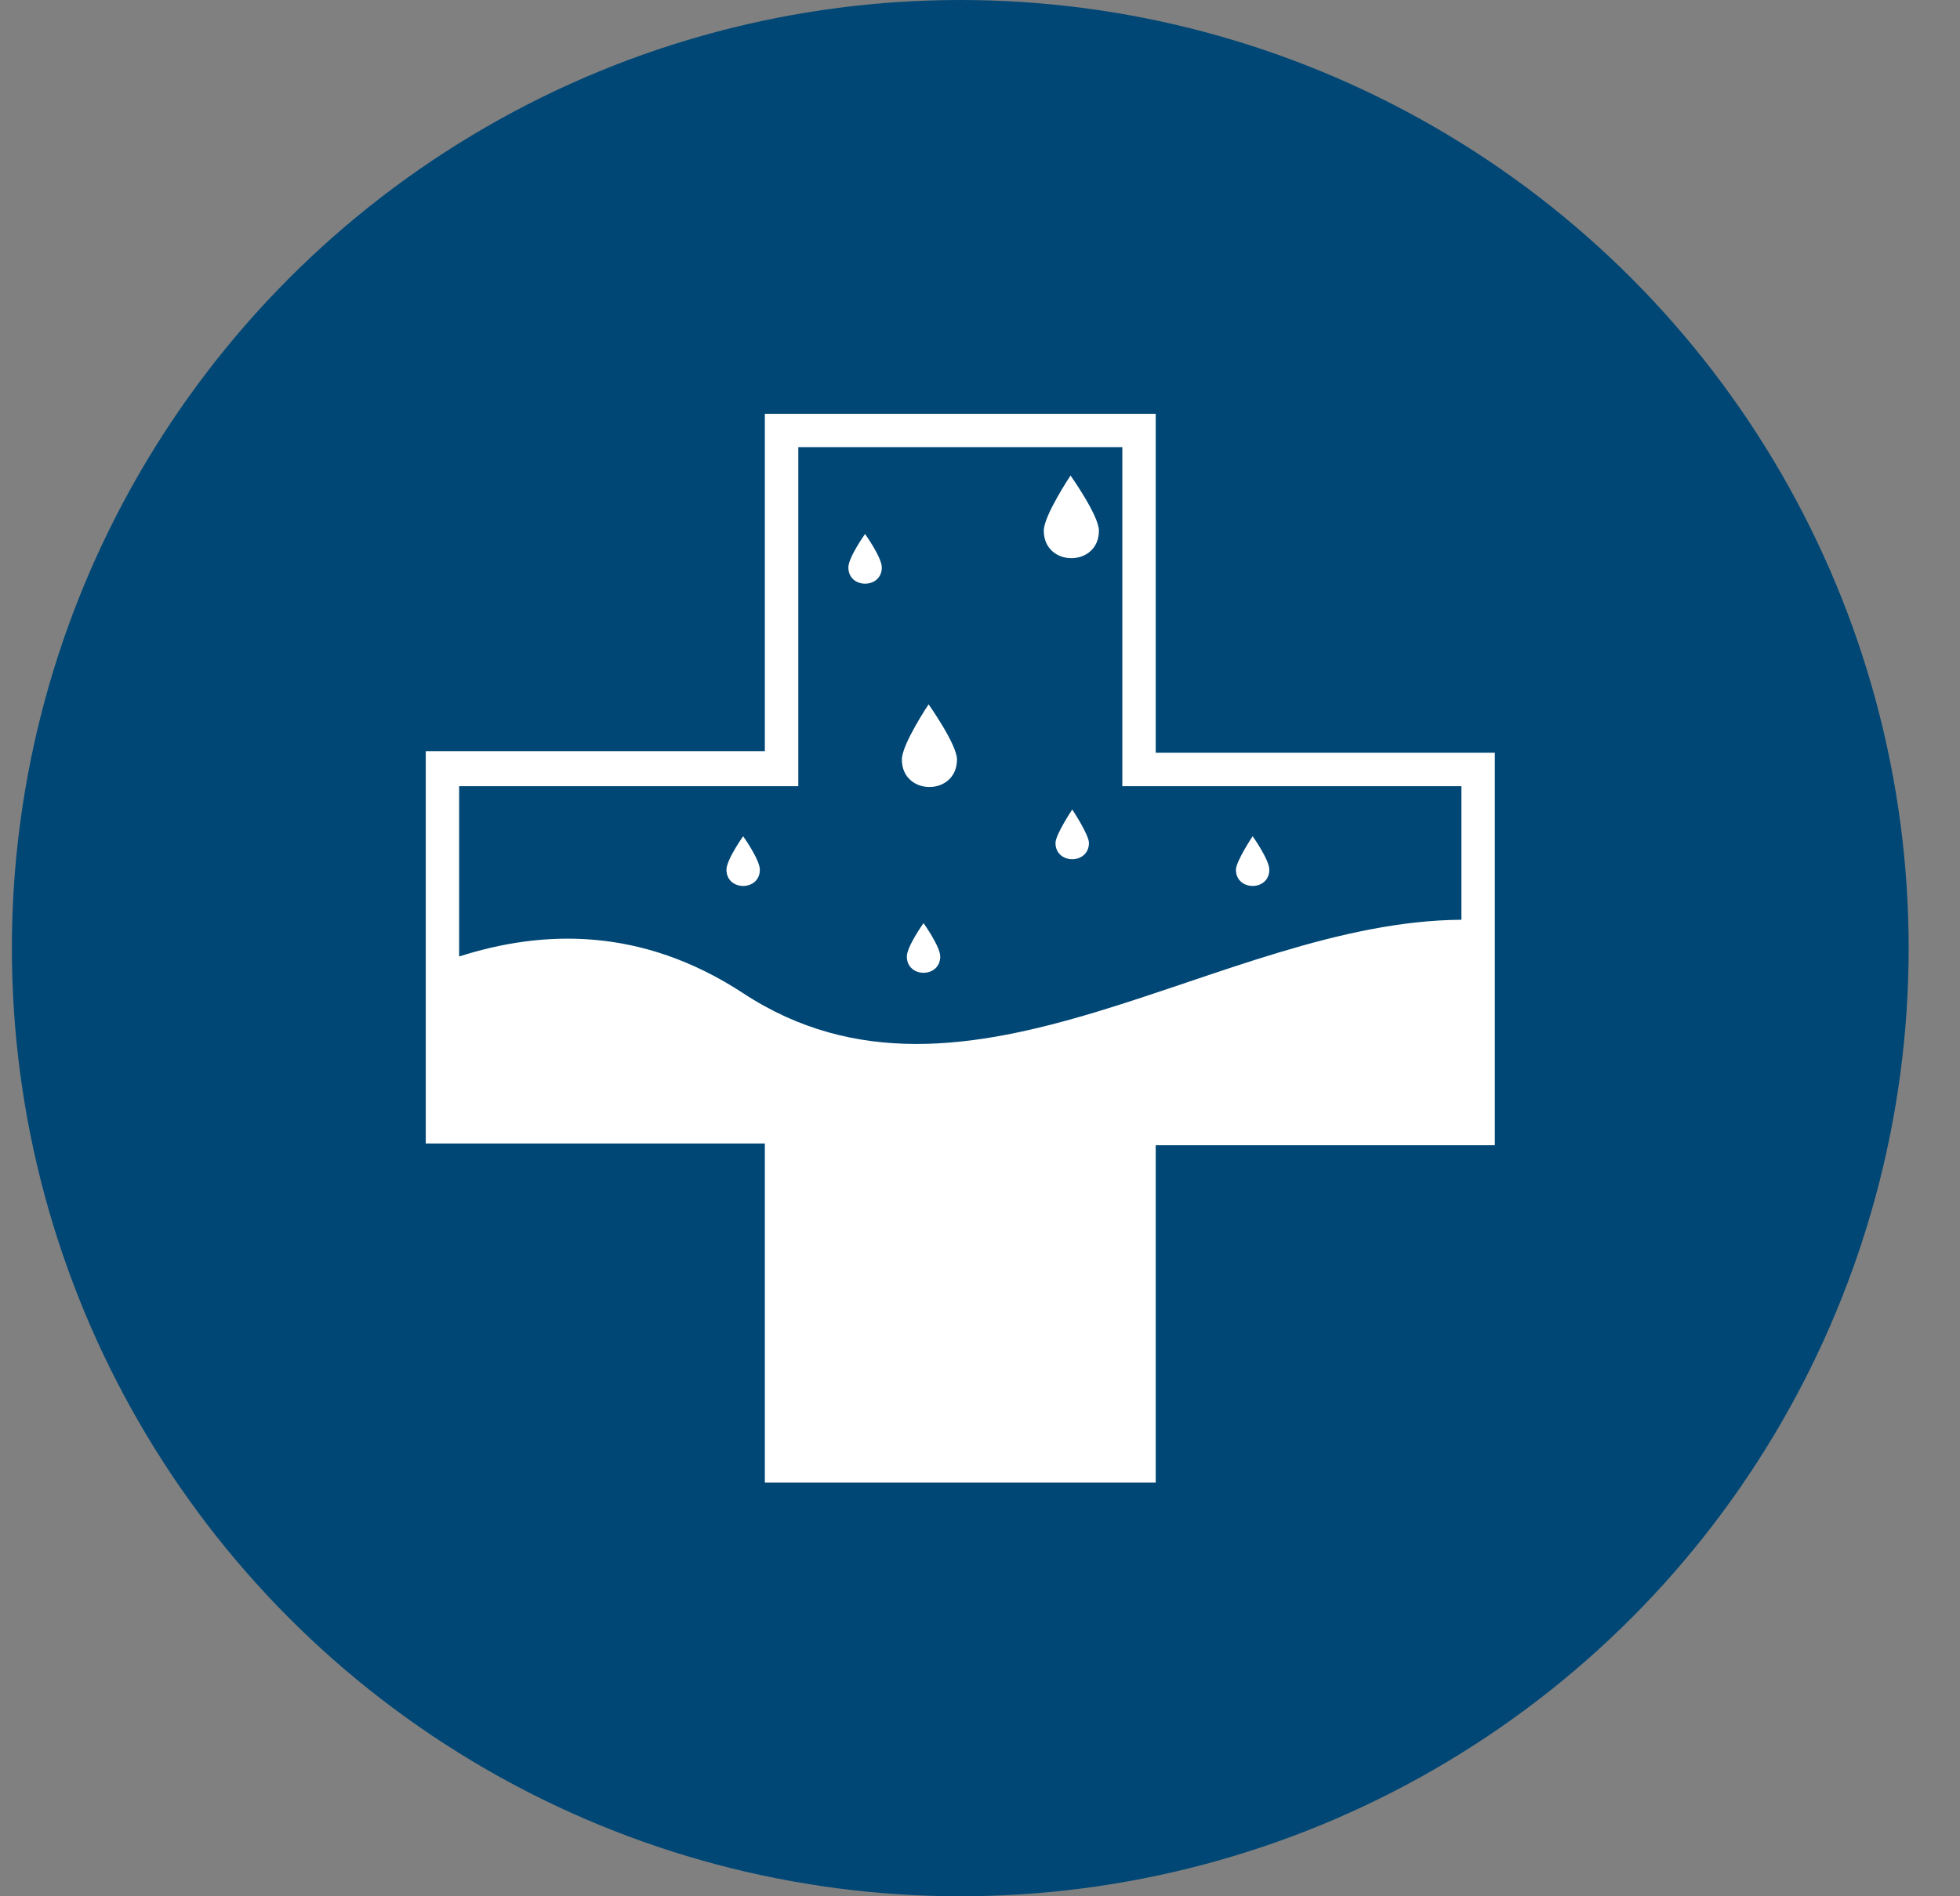
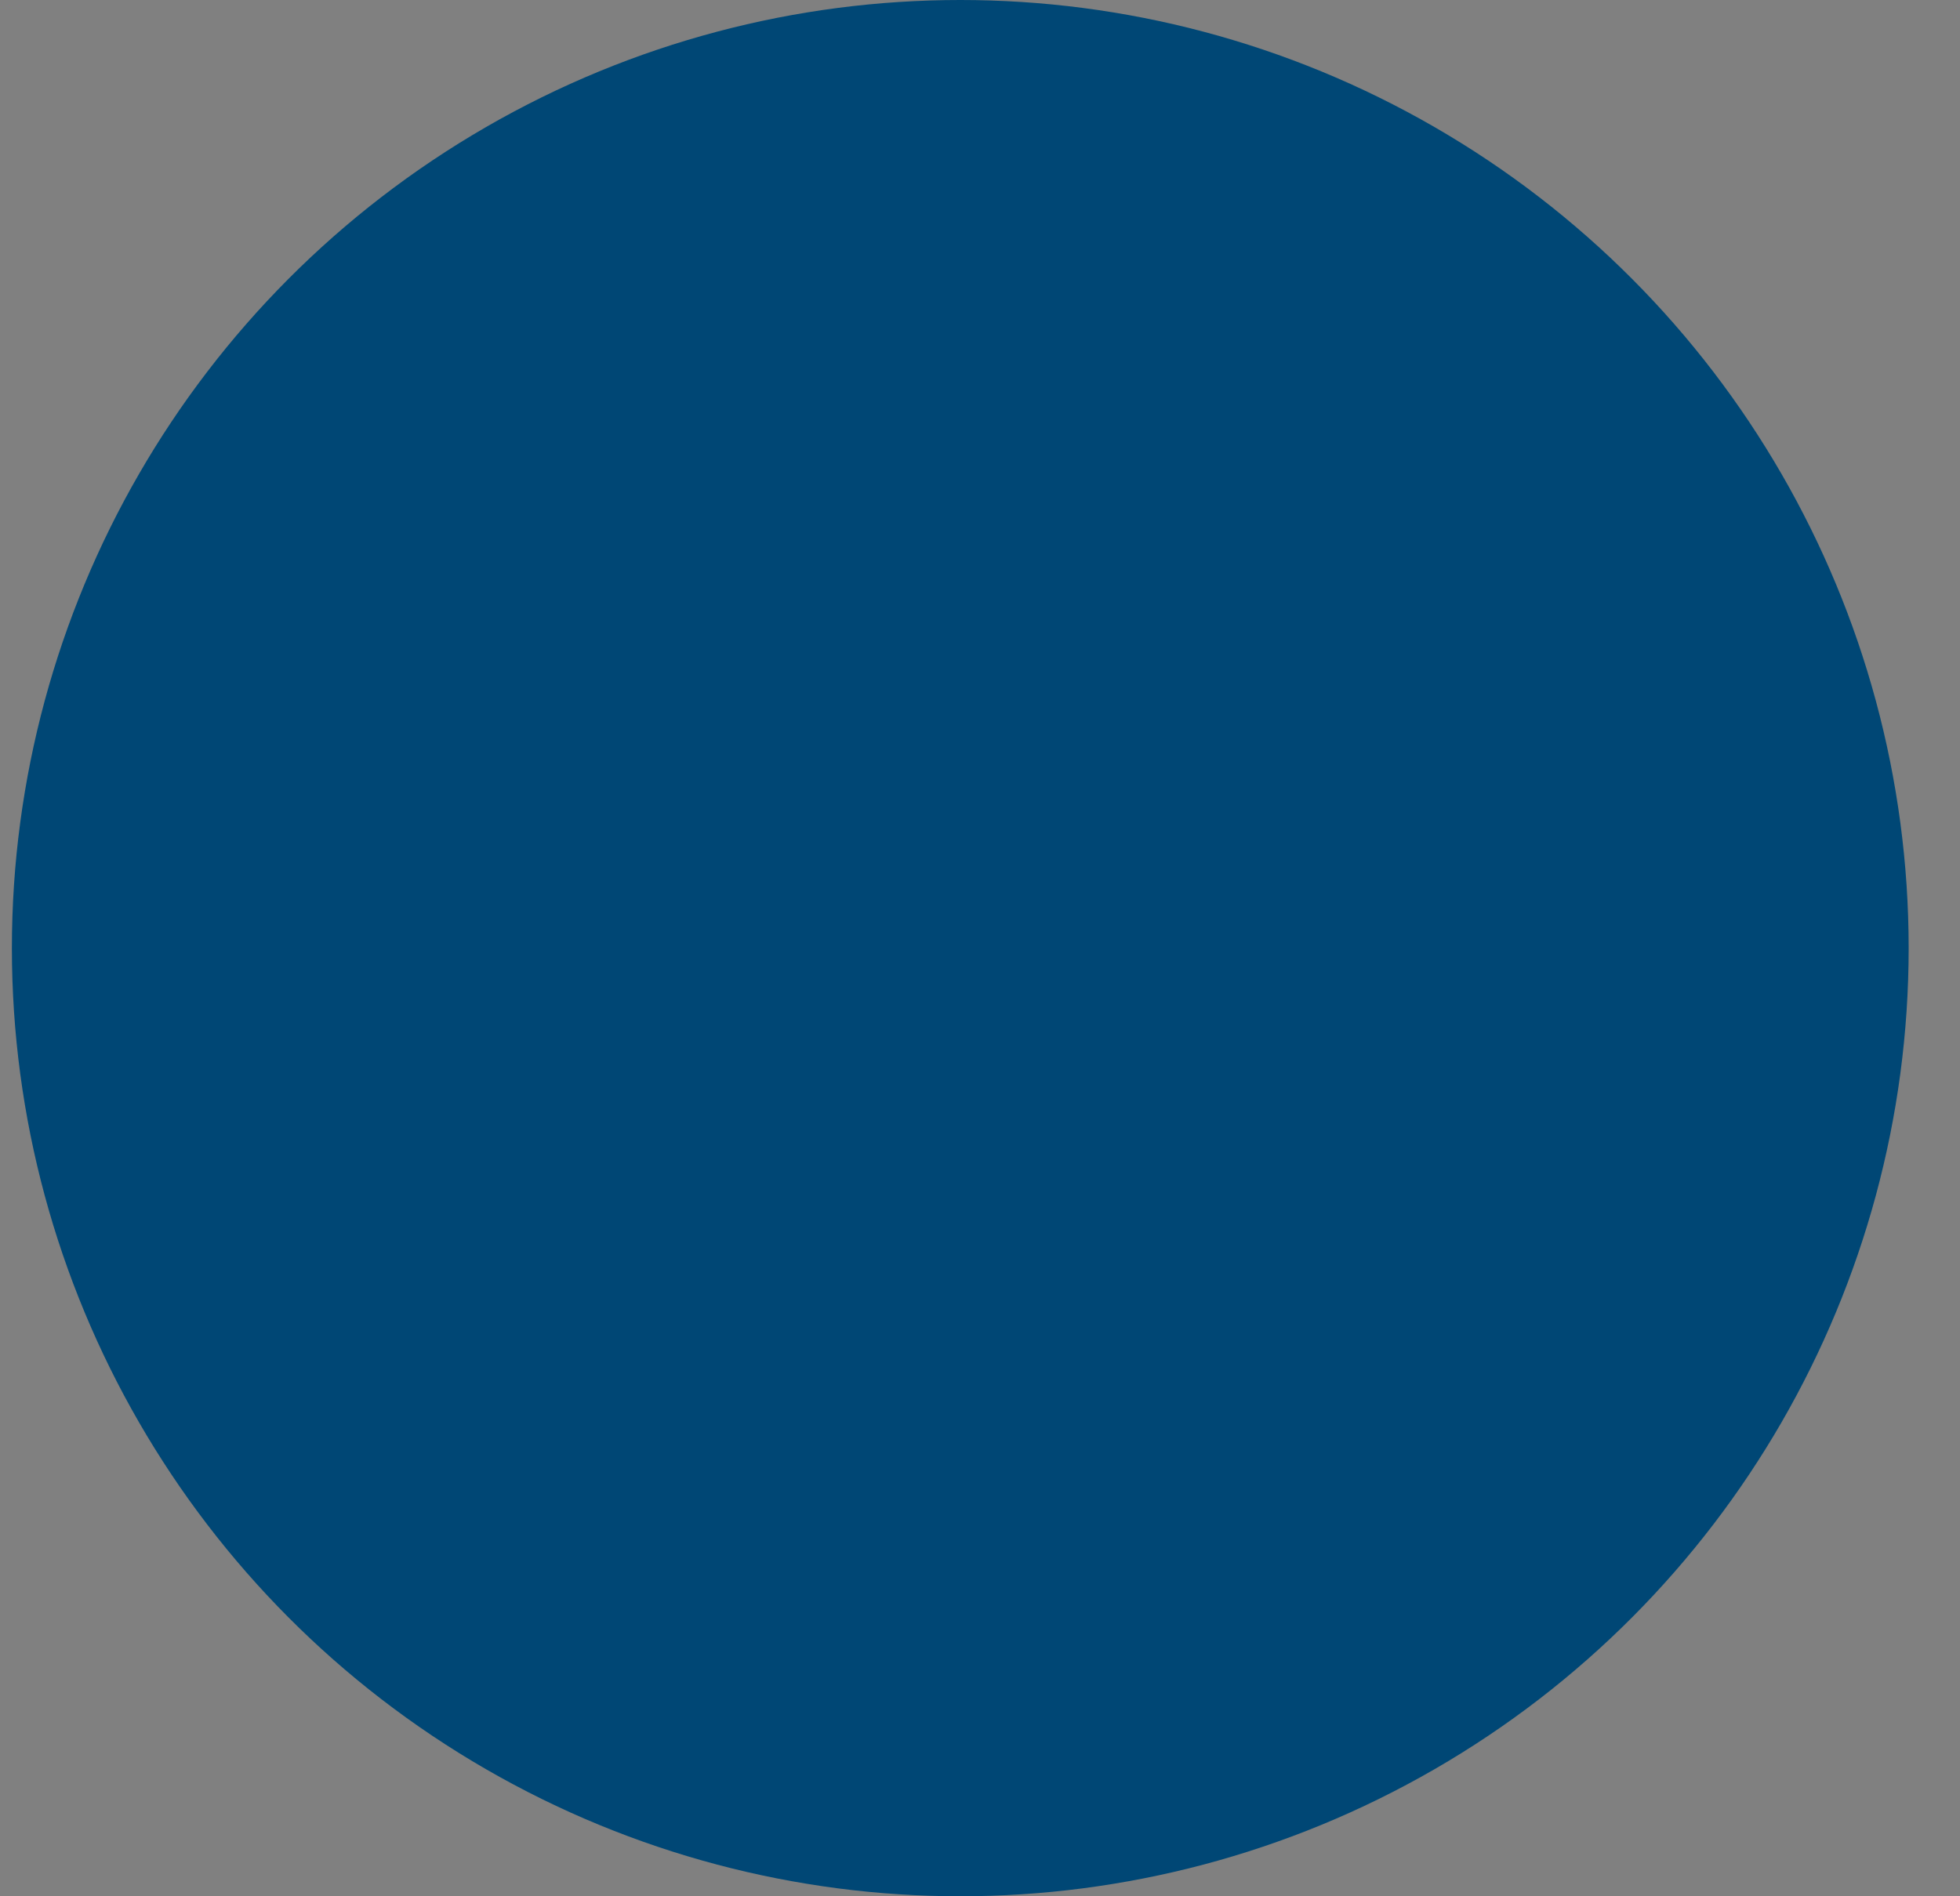
<svg xmlns="http://www.w3.org/2000/svg" width="31" height="30" viewBox="0 0 31 30" fill="none">
  <rect x="0" y="0" width="31" height="30" fill="#808080" stroke="none" />
  <circle cx="15.188" cy="15" r="15" fill="#004775" />
-   <path d="M16.959 12.807C16.959 12.807 17.223 13.204 17.223 13.336C17.223 13.679 16.694 13.679 16.694 13.336C16.694 13.204 16.959 12.807 16.959 12.807ZM14.343 15.132C14.343 15.476 14.871 15.476 14.871 15.132C14.871 14.974 14.607 14.604 14.607 14.604C14.607 14.604 14.343 14.974 14.343 15.132ZM13.418 8.977C13.418 9.32 13.947 9.32 13.947 8.977C13.947 8.818 13.682 8.448 13.682 8.448C13.682 8.448 13.418 8.818 13.418 8.977ZM20.076 13.759C20.076 13.6 19.812 13.23 19.812 13.23C19.812 13.23 19.548 13.627 19.548 13.759C19.548 14.102 20.076 14.102 20.076 13.759ZM11.49 13.759C11.49 14.102 12.018 14.102 12.018 13.759C12.018 13.6 11.754 13.23 11.754 13.23C11.754 13.23 11.49 13.6 11.49 13.759ZM14.264 12.015C14.264 12.596 15.136 12.596 15.136 12.015C15.136 11.777 14.687 11.143 14.687 11.143C14.686 11.143 14.264 11.777 14.264 12.015ZM16.509 8.395C16.509 8.976 17.381 8.976 17.381 8.395C17.381 8.157 16.932 7.523 16.932 7.523C16.932 7.523 16.509 8.157 16.509 8.395ZM23.643 11.909V18.118H18.279V23.455H12.097V18.091H6.734V11.883H12.097V6.546H18.279V11.909H23.643ZM23.114 12.438H17.751V7.074H12.626V12.438H7.262V15.132C8.583 14.71 10.142 14.657 11.754 15.713C15.294 18.038 19.283 14.577 23.114 14.551V12.438Z" fill="white" />
</svg>